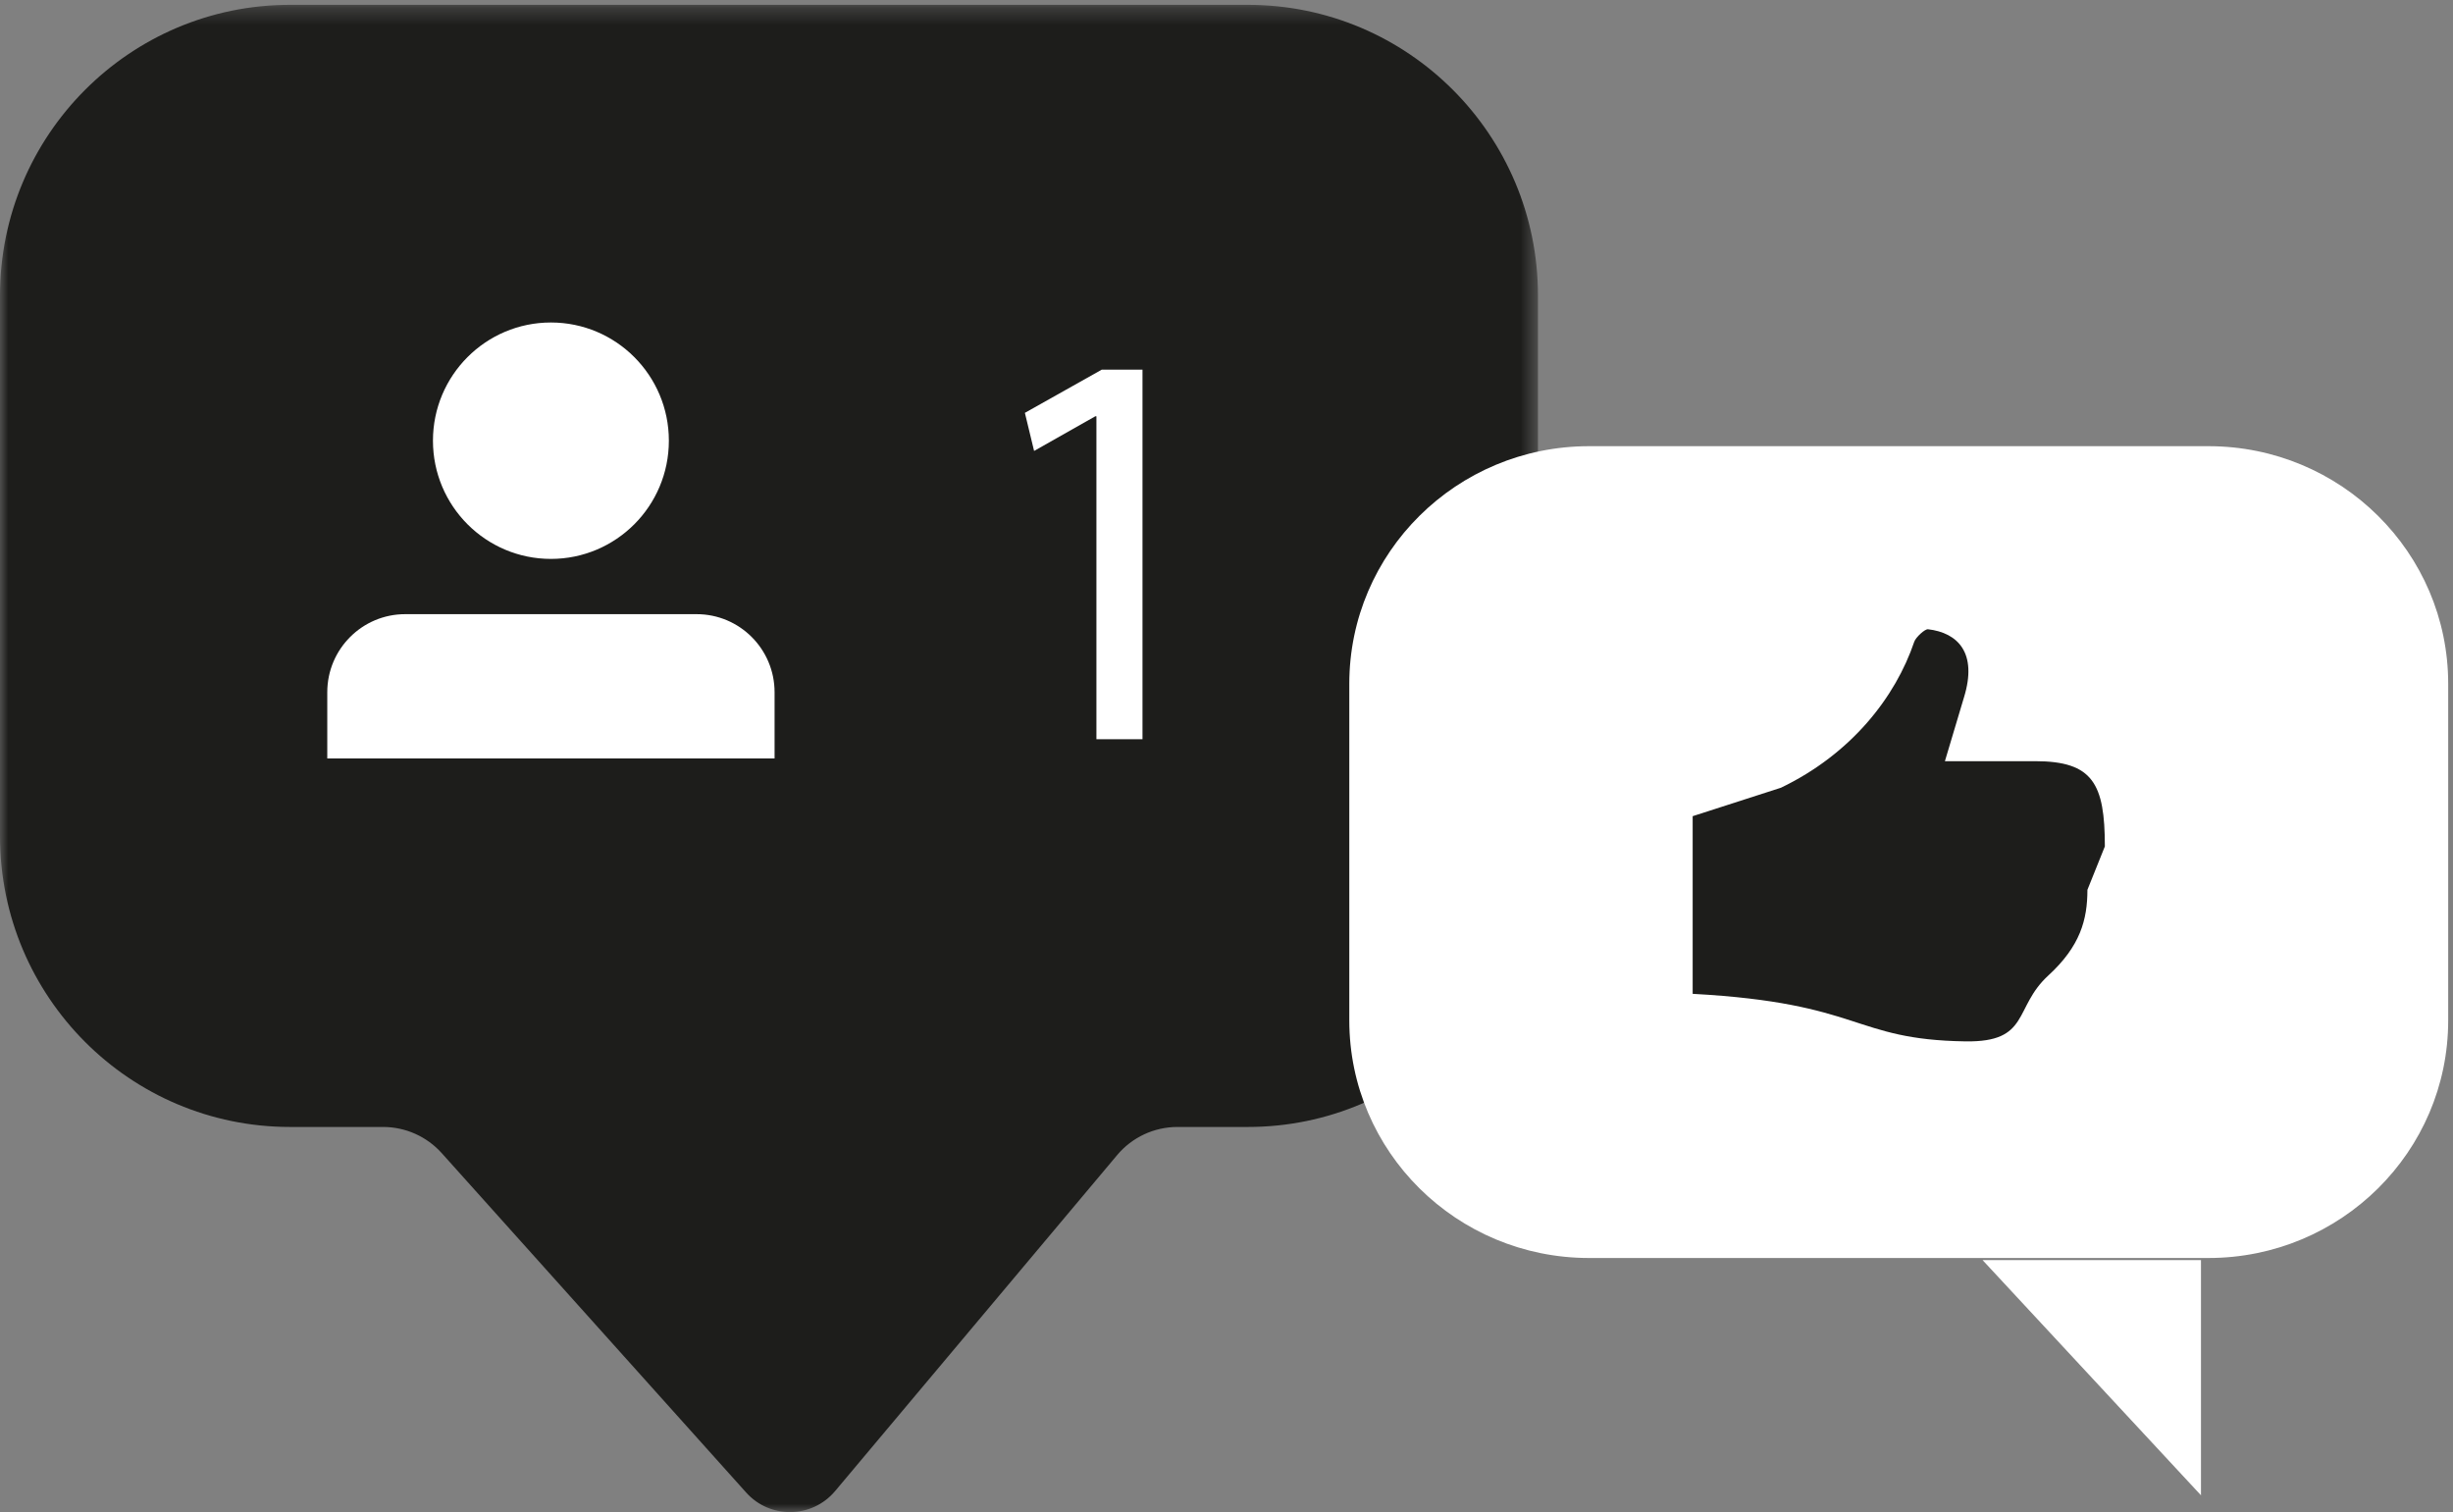
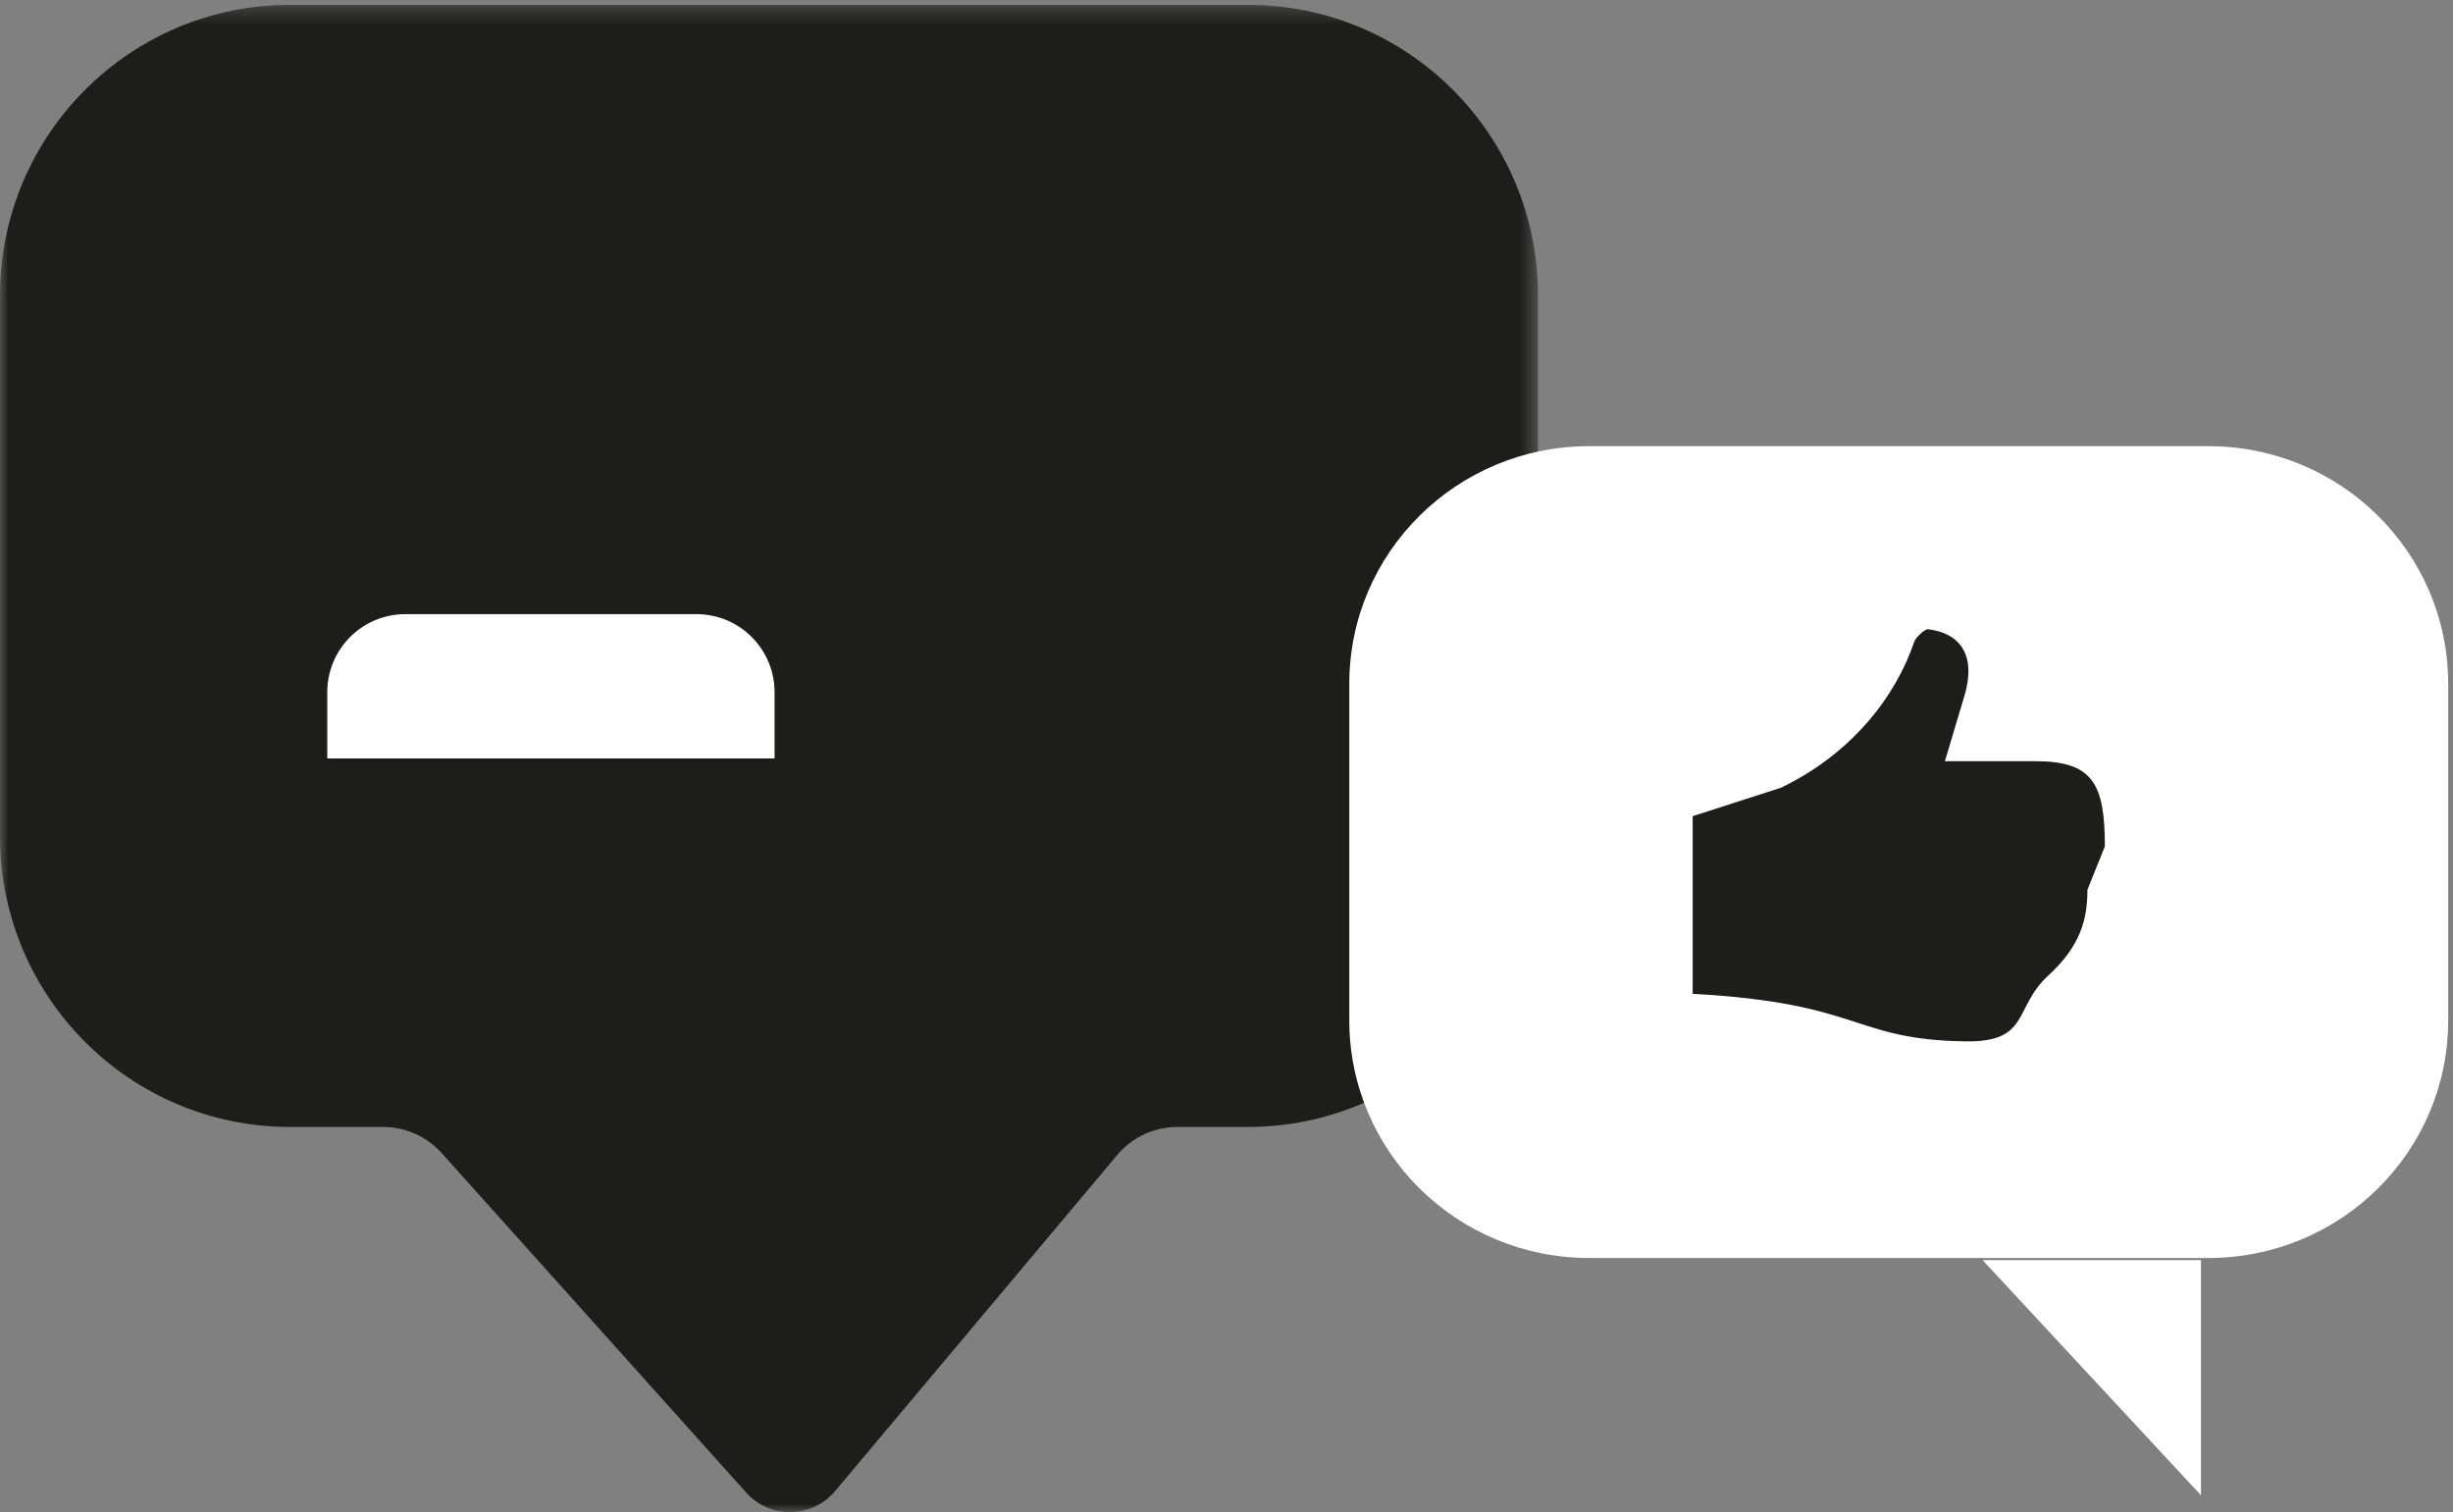
<svg xmlns="http://www.w3.org/2000/svg" xmlns:xlink="http://www.w3.org/1999/xlink" width="146px" height="90px" viewBox="0 0 146 90" version="1.1">
  <rect x="0" y="0" width="146" height="90" fill="#808080" stroke="none" />
  <title>Group 16 Copy</title>
  <desc>Created with Sketch.</desc>
  <defs>
    <polygon id="path-1" points="0 0.288 91.538 0.288 91.538 90 0 90" />
  </defs>
  <g id="01_MOTEUR" stroke="none" stroke-width="1" fill="none" fill-rule="evenodd">
    <g id="01_CCCABTP_DTS_MOTEUR_DESKTOP" transform="translate(-1119, -202)">
      <g id="Group-16-Copy" transform="translate(1119, 202)">
        <g id="Group-8">
          <g id="Group-3">
            <mask id="mask-2" fill="white">
              <use xlink:href="#path-1" />
            </mask>
            <g id="Clip-2" />
            <path d="M74.275,0.288 L17.263,0.288 C7.73,0.288 0,8.035 0,17.588 L0,49.775 C0,59.33 7.73,67.077 17.263,67.077 L20.967,67.077 L22.801,67.077 C24.132,67.077 25.401,67.643 26.29,68.633 L44.41,88.835 C45.836,90.424 48.333,90.382 49.706,88.747 L66.49,68.752 C67.381,67.689 68.696,67.077 70.08,67.077 L71.821,67.077 L74.275,67.077 C83.81,67.077 91.538,59.33 91.538,49.775 L91.538,17.588 C91.538,8.035 83.81,0.288 74.275,0.288" id="Fill-1" fill="#1D1D1B" mask="url(#mask-2)" />
          </g>
-           <path d="M25.769,26.23 C25.769,22.345 28.913,19.195 32.79,19.195 C36.667,19.195 39.81,22.345 39.81,26.23 C39.81,30.116 36.667,33.266 32.79,33.266 C28.913,33.266 25.769,30.116 25.769,26.23" id="Fill-4" fill="#FFFFFF" />
          <path d="M41.462,36.555 L24.118,36.555 C21.555,36.555 19.479,38.636 19.479,41.204 L19.479,45.145 L46.102,45.145 L46.102,41.204 C46.102,38.636 44.025,36.555 41.462,36.555" id="Fill-6" fill="#FFFFFF" />
        </g>
-         <polygon id="Fill-9" fill="#FFFFFF" points="65.258 24.776 65.194 24.776 61.548 26.84 61 24.573 65.579 22 68 22 68 44 65.258 44" />
        <g id="Group-14" transform="translate(80, 26)">
          <path d="M51,49 L51,63 L38,49 L51,49 Z M51.445,0.557 C59.327,0.557 65.714,6.889 65.714,14.7 L65.714,14.7 L65.714,34.735 C65.714,42.546 59.327,48.876 51.445,48.876 L51.445,48.876 L14.581,48.876 C6.699,48.876 0.309,42.546 0.309,34.735 L0.309,34.735 L0.309,14.7 C0.309,6.889 6.699,0.557 14.581,0.557 L14.581,0.557 Z" id="Combined-Shape" fill="#FFFFFF" />
          <path d="M41.128,19.305 L35.759,19.305 L36.893,15.51 C37.713,12.855 36.524,11.66 34.754,11.453 C34.565,11.431 34.021,11.938 33.934,12.197 C32.824,15.477 30.205,18.864 26,20.886 L20.746,22.579 L20.746,33.153 C30.893,33.705 30.213,35.879 36.978,35.983 C40.85,36.042 39.825,33.977 41.909,32.066 C43.813,30.32 44.241,28.747 44.241,26.962 L45.279,24.379 C45.279,20.642 44.566,19.305 41.128,19.305" id="Fill-12" fill="#1D1D1B" />
        </g>
      </g>
    </g>
  </g>
</svg>